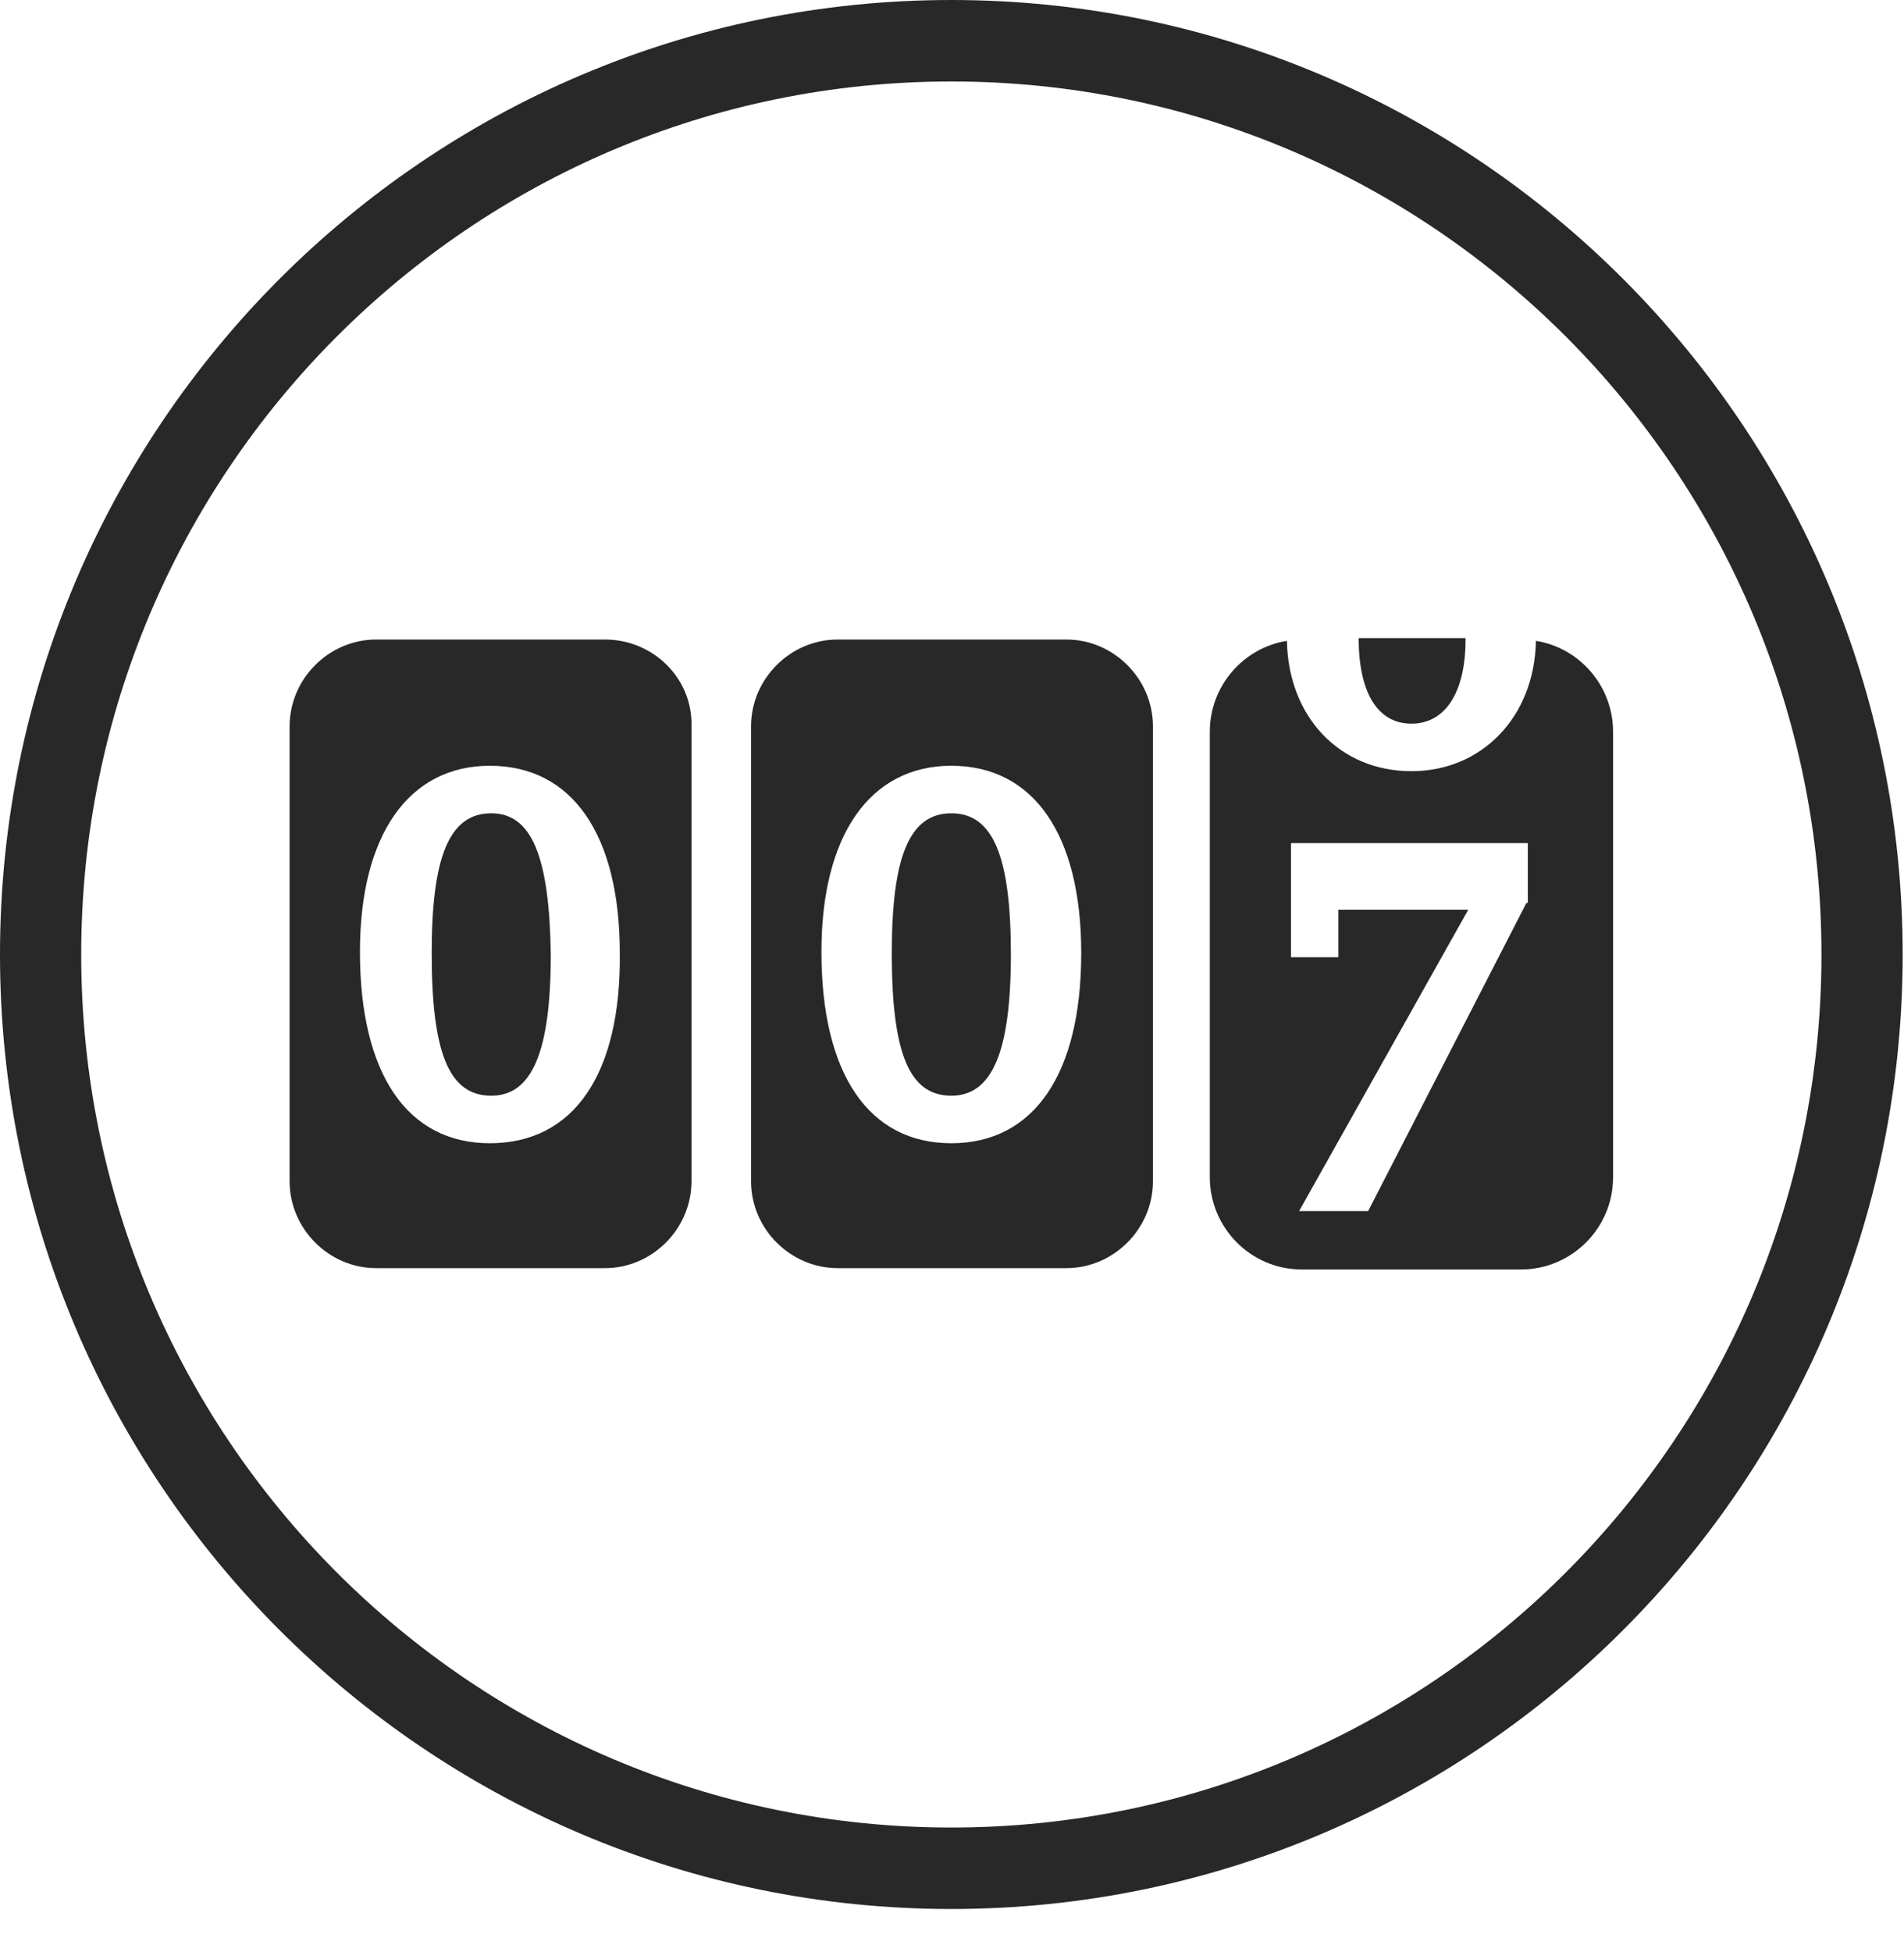
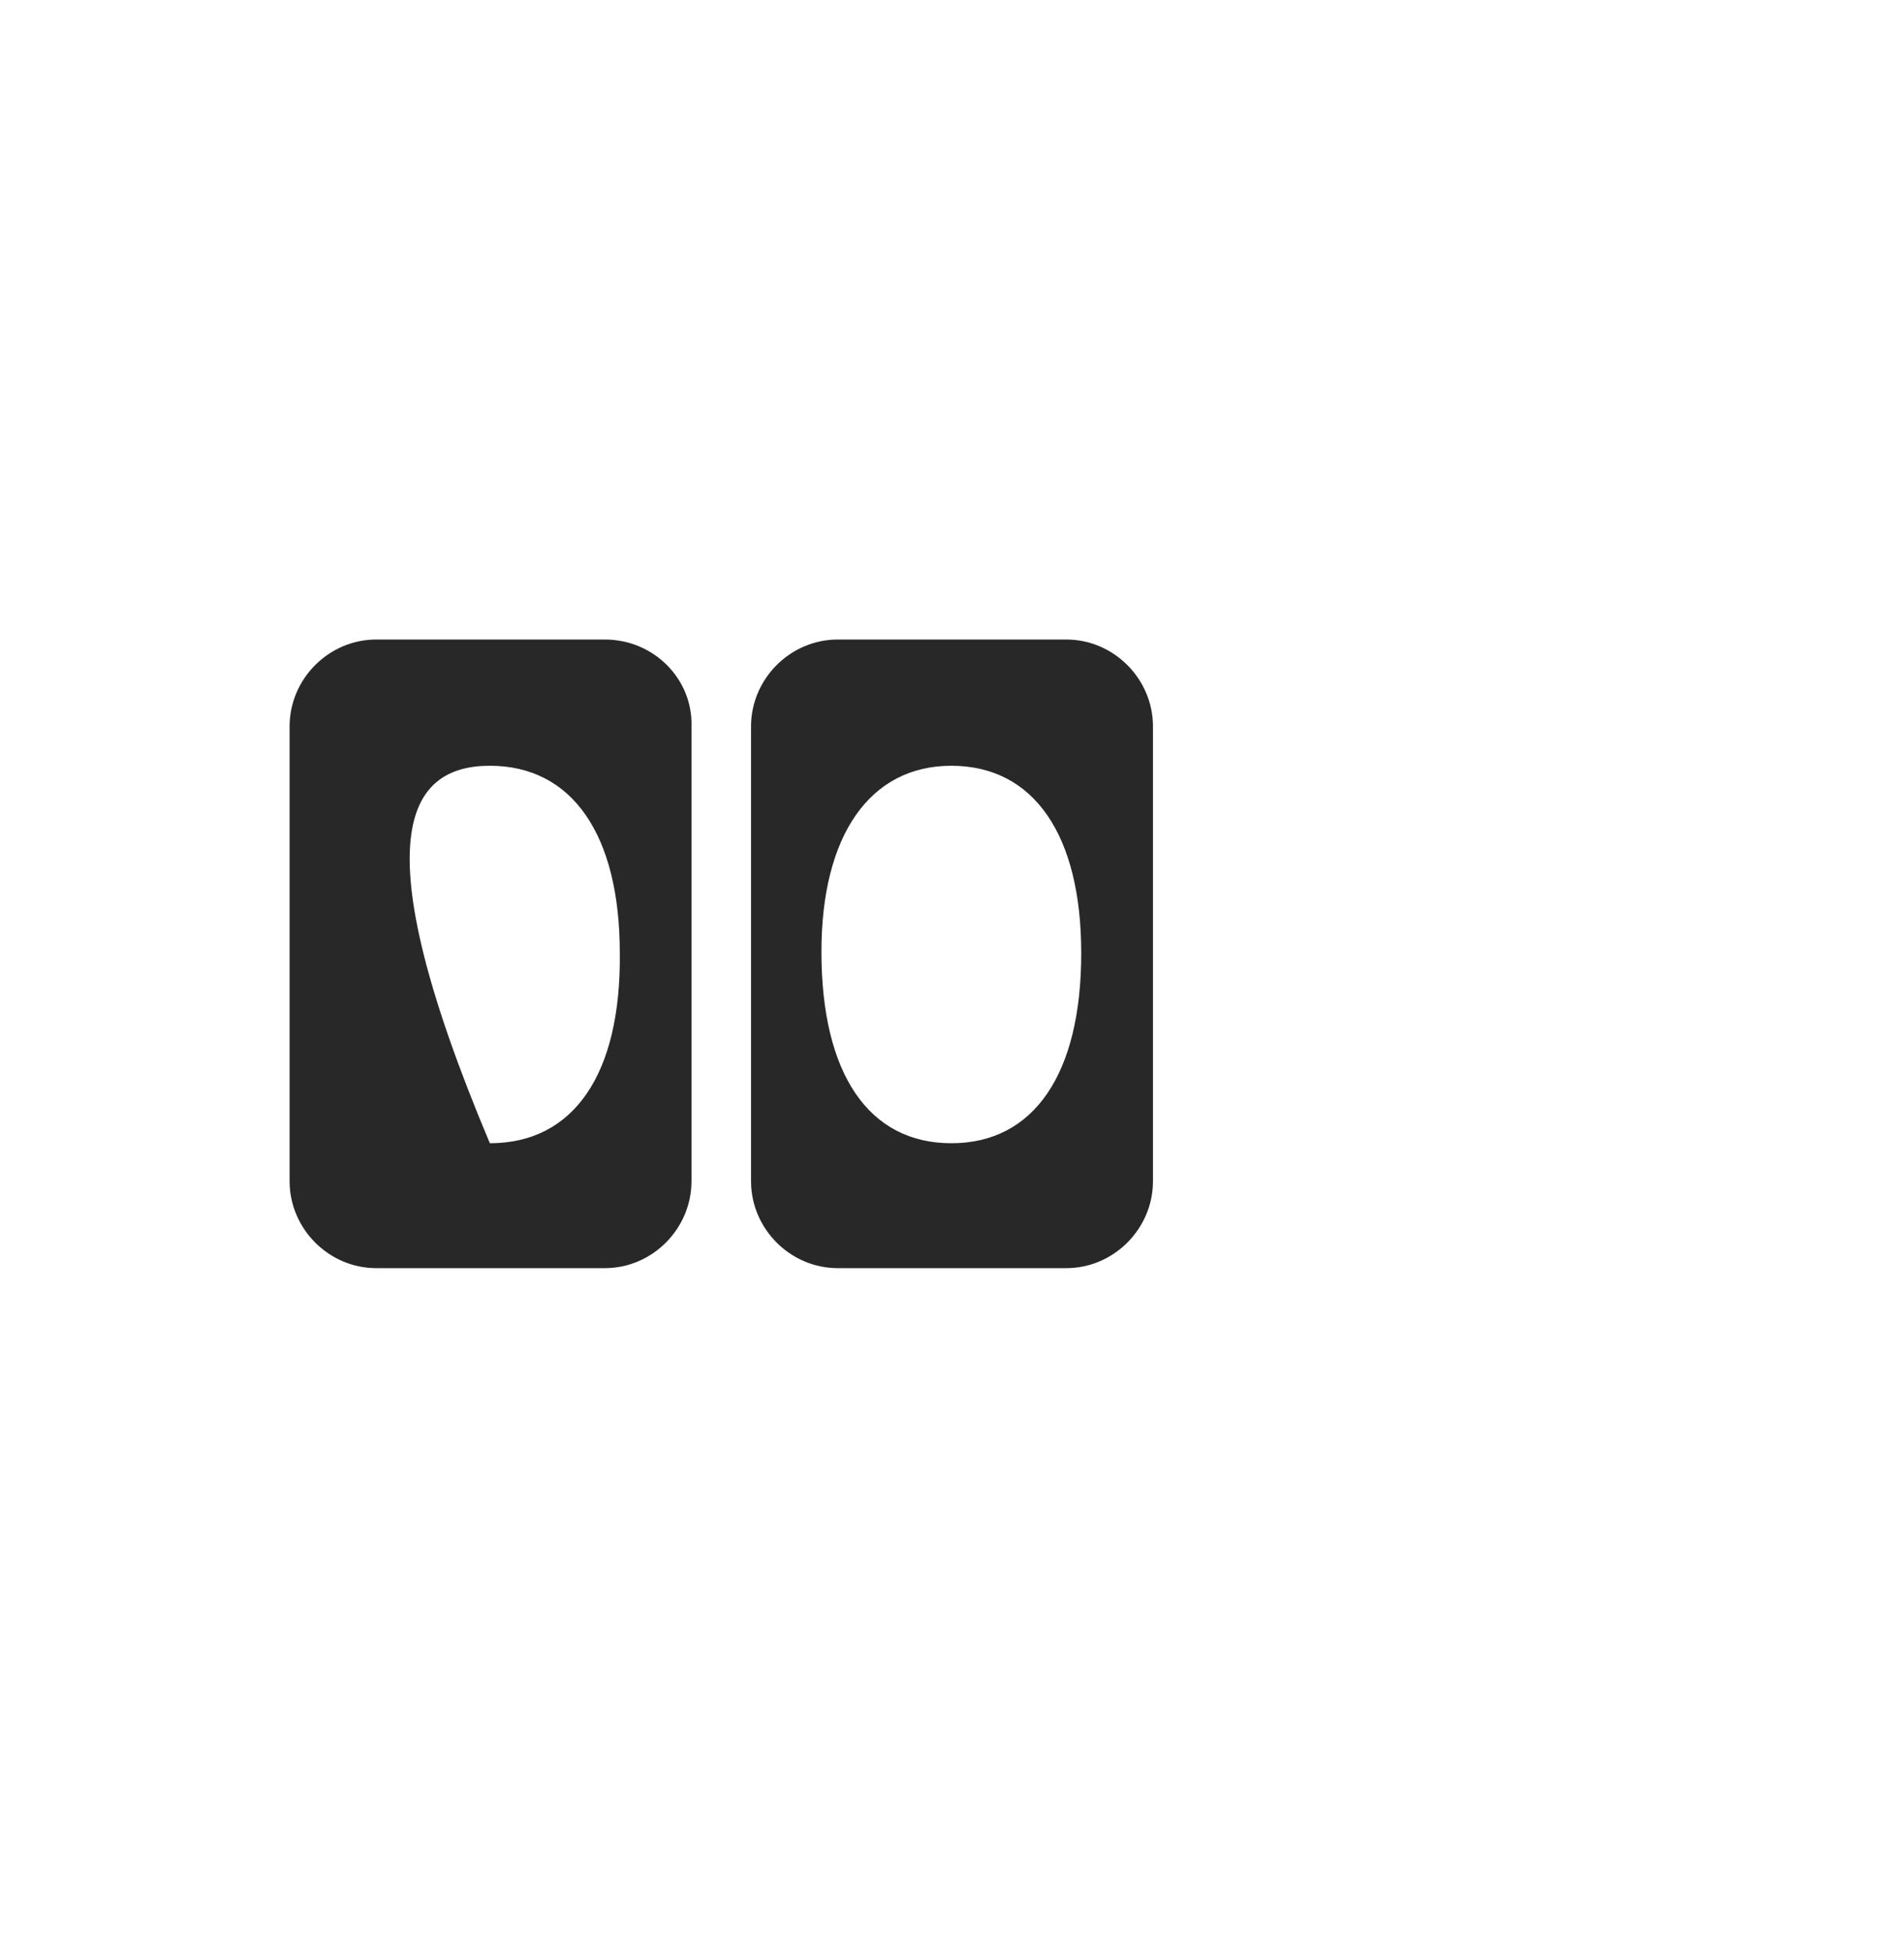
<svg xmlns="http://www.w3.org/2000/svg" width="40px" height="41px" viewBox="0 0 40 41" version="1.1">
  <title>Group</title>
  <g id="LV-KMS---Dektop-(&gt;-1170px)" stroke="none" stroke-width="1" fill="none" fill-rule="evenodd">
    <g id="LV-KMS-Home---Dektop-(&gt;1170px)-Content---Über-uns---Team" transform="translate(-1868, -242)" fill="#282828" fill-rule="nonzero">
      <g id="Group-2-Copy" transform="translate(1856, 230)">
        <g id="Group" transform="translate(12, 12)">
-           <path d="M19.986,0 C8.955,0 0,8.982 0,20.045 C0,31.107 8.955,40.089 19.986,40.089 C31.016,40.089 39.972,31.107 39.972,20.045 C39.972,8.982 31.016,0 19.986,0 Z M19.986,38.378 C9.893,38.378 1.706,30.167 1.706,20.045 C1.706,9.922 9.893,1.711 19.986,1.711 C30.078,1.711 38.266,9.922 38.266,20.045 C38.266,30.167 30.078,38.378 19.986,38.378 Z" id="Shape" />
-           <path d="M10.32,17.079 C9.439,17.079 9.069,17.992 9.069,20.016 C9.069,22.126 9.439,23.01 10.32,23.01 C11.173,23.01 11.571,22.097 11.571,20.045 C11.542,17.992 11.173,17.079 10.32,17.079 Z" id="Path" />
-           <path d="M12.708,13.43 L7.903,13.43 C6.908,13.43 6.084,14.256 6.084,15.254 L6.084,24.806 C6.084,25.804 6.908,26.631 7.903,26.631 L12.708,26.631 C13.703,26.631 14.527,25.804 14.527,24.806 L14.527,15.254 C14.556,14.256 13.731,13.43 12.708,13.43 Z M10.291,24.008 C8.557,24.008 7.562,22.554 7.562,19.987 C7.562,17.535 8.586,16.081 10.291,16.081 C12.026,16.081 13.021,17.535 13.021,20.016 C13.049,22.554 12.054,24.008 10.291,24.008 Z" id="Shape" />
-           <path d="M19.986,17.079 C19.104,17.079 18.735,17.992 18.735,20.016 C18.735,22.126 19.104,23.01 19.986,23.01 C20.839,23.01 21.237,22.097 21.237,20.045 C21.237,17.992 20.867,17.079 19.986,17.079 Z" id="Path" />
+           <path d="M12.708,13.43 L7.903,13.43 C6.908,13.43 6.084,14.256 6.084,15.254 L6.084,24.806 C6.084,25.804 6.908,26.631 7.903,26.631 L12.708,26.631 C13.703,26.631 14.527,25.804 14.527,24.806 L14.527,15.254 C14.556,14.256 13.731,13.43 12.708,13.43 Z M10.291,24.008 C7.562,17.535 8.586,16.081 10.291,16.081 C12.026,16.081 13.021,17.535 13.021,20.016 C13.049,22.554 12.054,24.008 10.291,24.008 Z" id="Shape" />
          <path d="M22.402,13.43 L17.598,13.43 C16.603,13.43 15.778,14.256 15.778,15.254 L15.778,24.806 C15.778,25.804 16.603,26.631 17.598,26.631 L22.402,26.631 C23.397,26.631 24.222,25.804 24.222,24.806 L24.222,15.254 C24.222,14.256 23.397,13.43 22.402,13.43 Z M19.986,24.008 C18.252,24.008 17.257,22.554 17.257,19.987 C17.257,17.535 18.28,16.081 19.986,16.081 C21.72,16.081 22.715,17.535 22.715,20.016 C22.715,22.554 21.72,24.008 19.986,24.008 Z" id="Shape" />
-           <path d="M29.652,15.197 C30.362,15.197 30.789,14.542 30.789,13.43 C30.789,13.43 30.789,13.401 30.789,13.401 L28.543,13.401 C28.543,14.542 28.941,15.197 29.652,15.197 Z" id="Path" />
-           <path d="M32.267,13.458 C32.239,15.055 31.13,16.195 29.652,16.195 C28.145,16.195 27.065,15.055 27.036,13.458 C26.127,13.601 25.416,14.399 25.416,15.368 L25.416,24.721 C25.416,25.776 26.269,26.659 27.349,26.659 L31.955,26.659 C33.006,26.659 33.888,25.804 33.888,24.721 L33.888,15.368 C33.888,14.399 33.177,13.601 32.267,13.458 Z M32.068,18.961 L28.742,25.433 L27.292,25.433 L30.846,19.104 L28.117,19.104 L28.117,20.102 L27.122,20.102 L27.122,17.706 L32.097,17.706 L32.097,18.961 L32.068,18.961 Z" id="Shape" />
        </g>
      </g>
    </g>
  </g>
</svg>